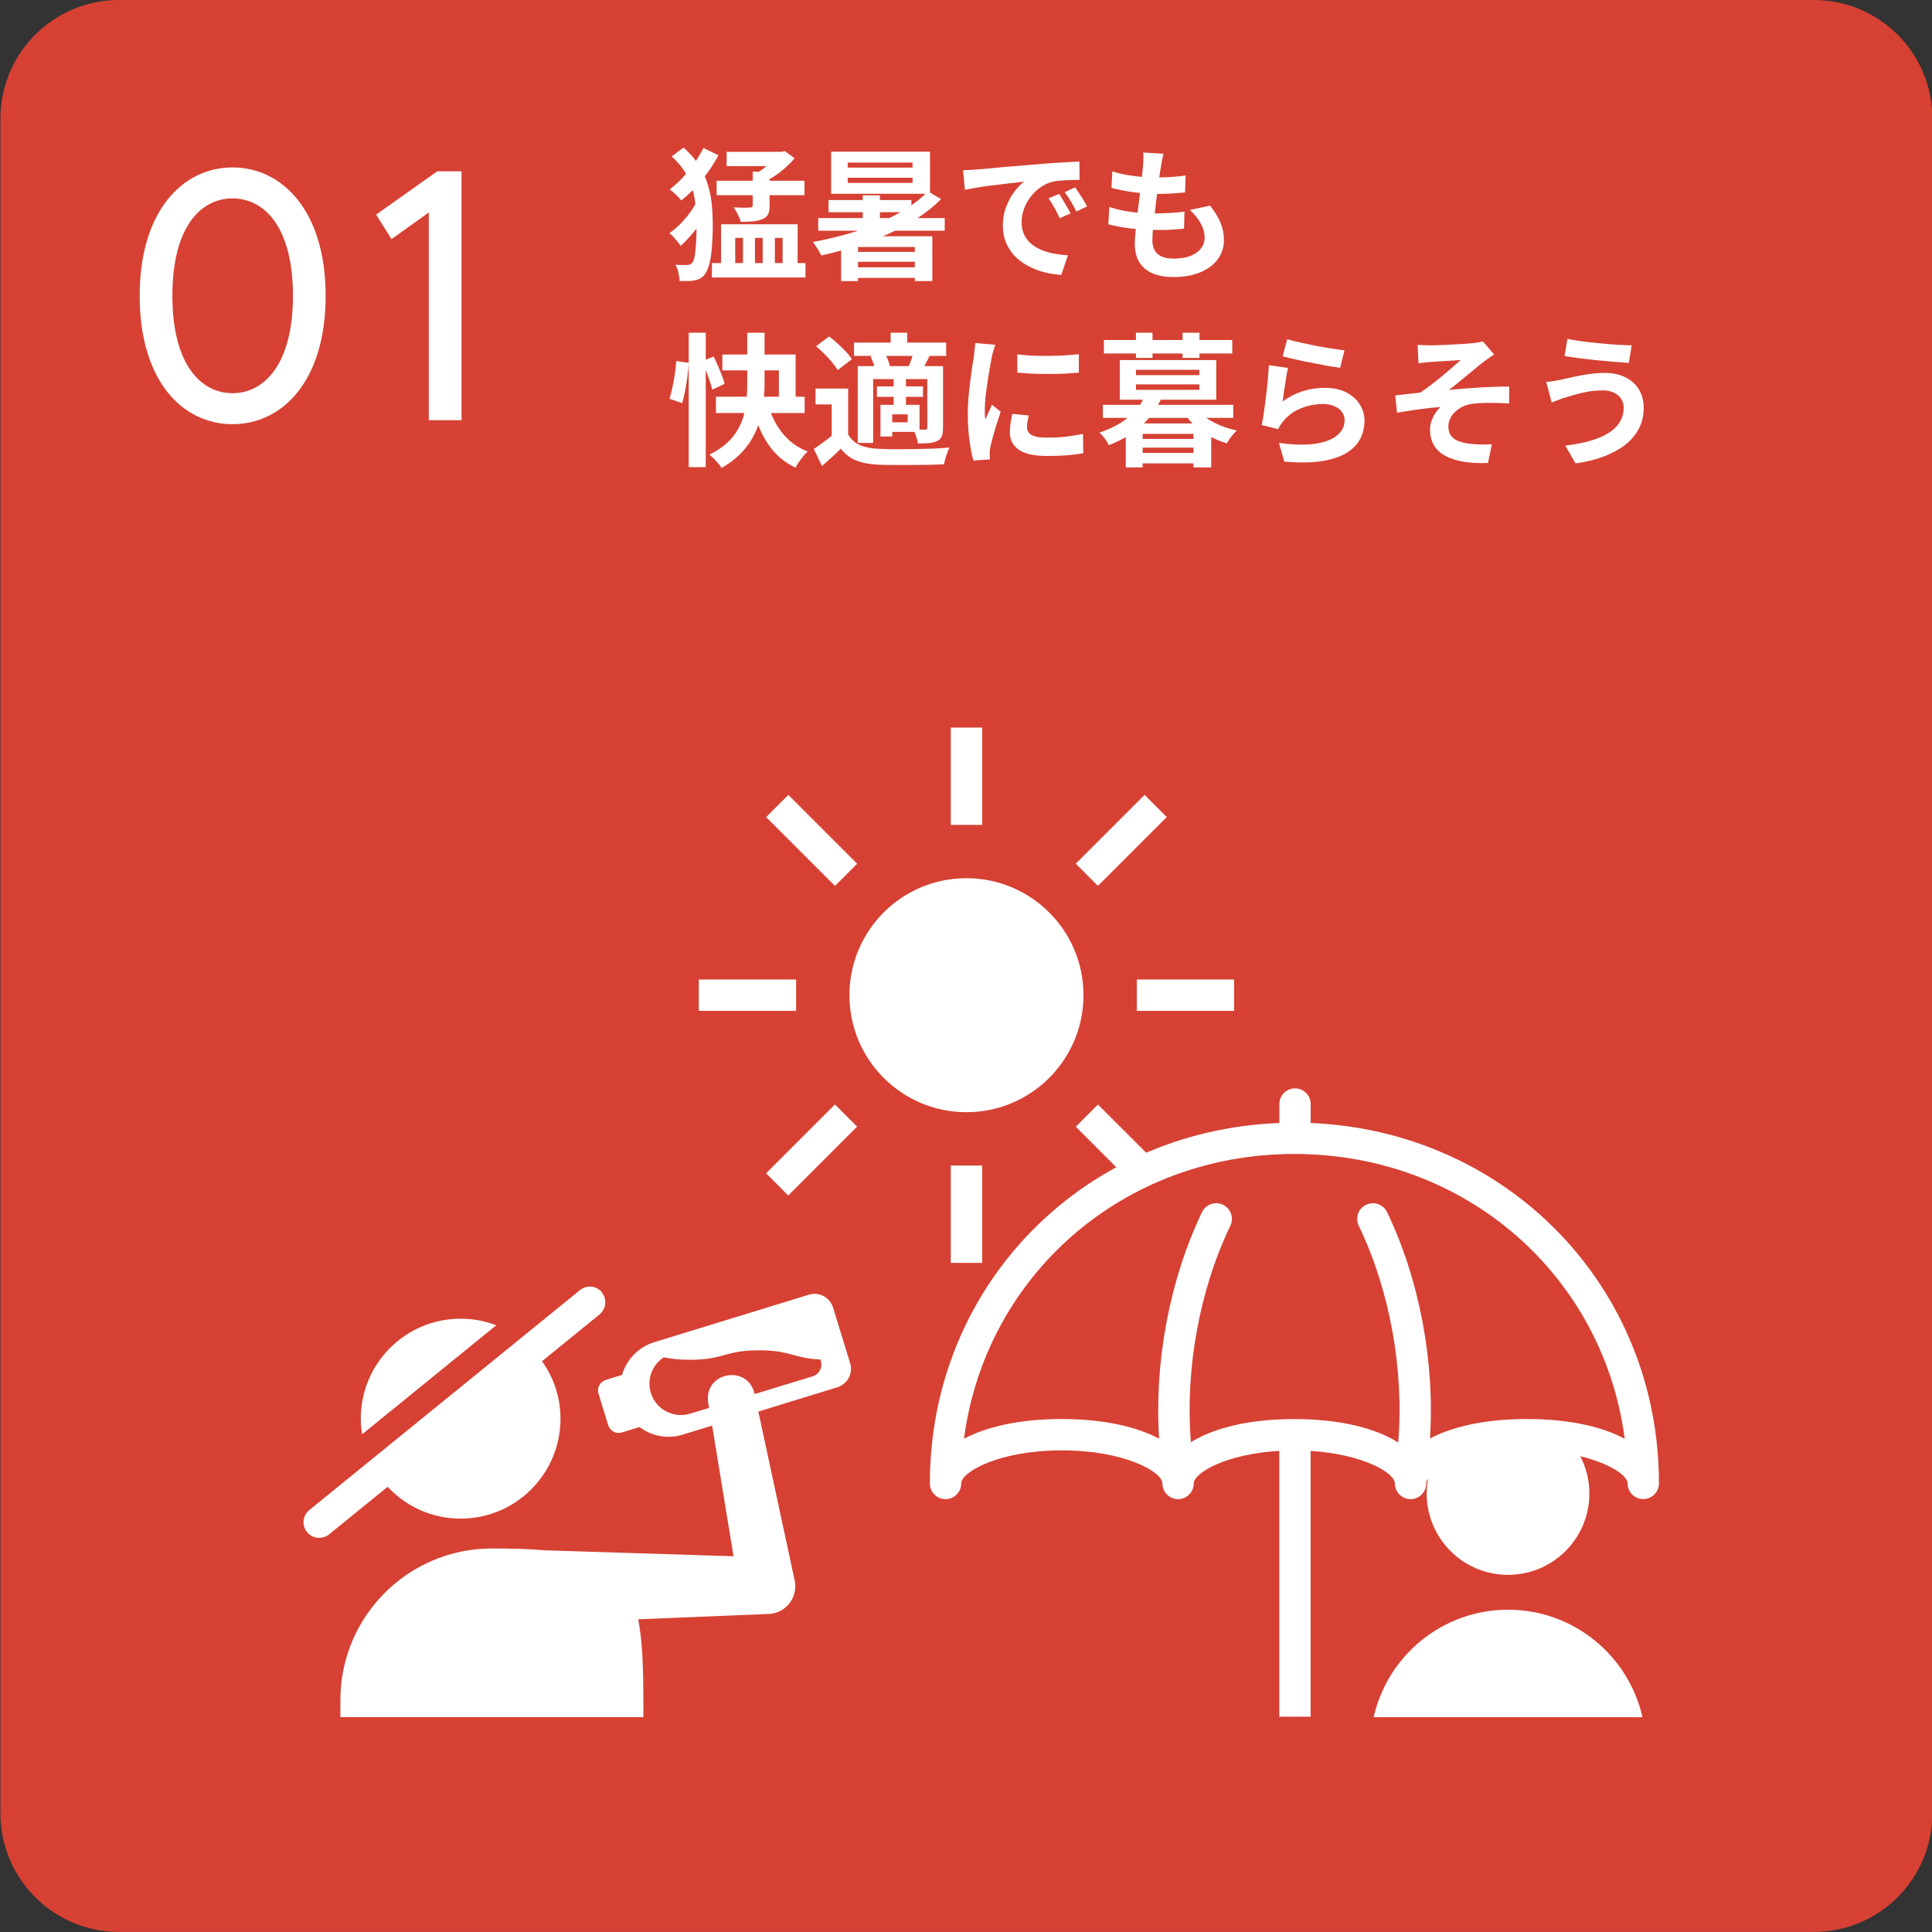
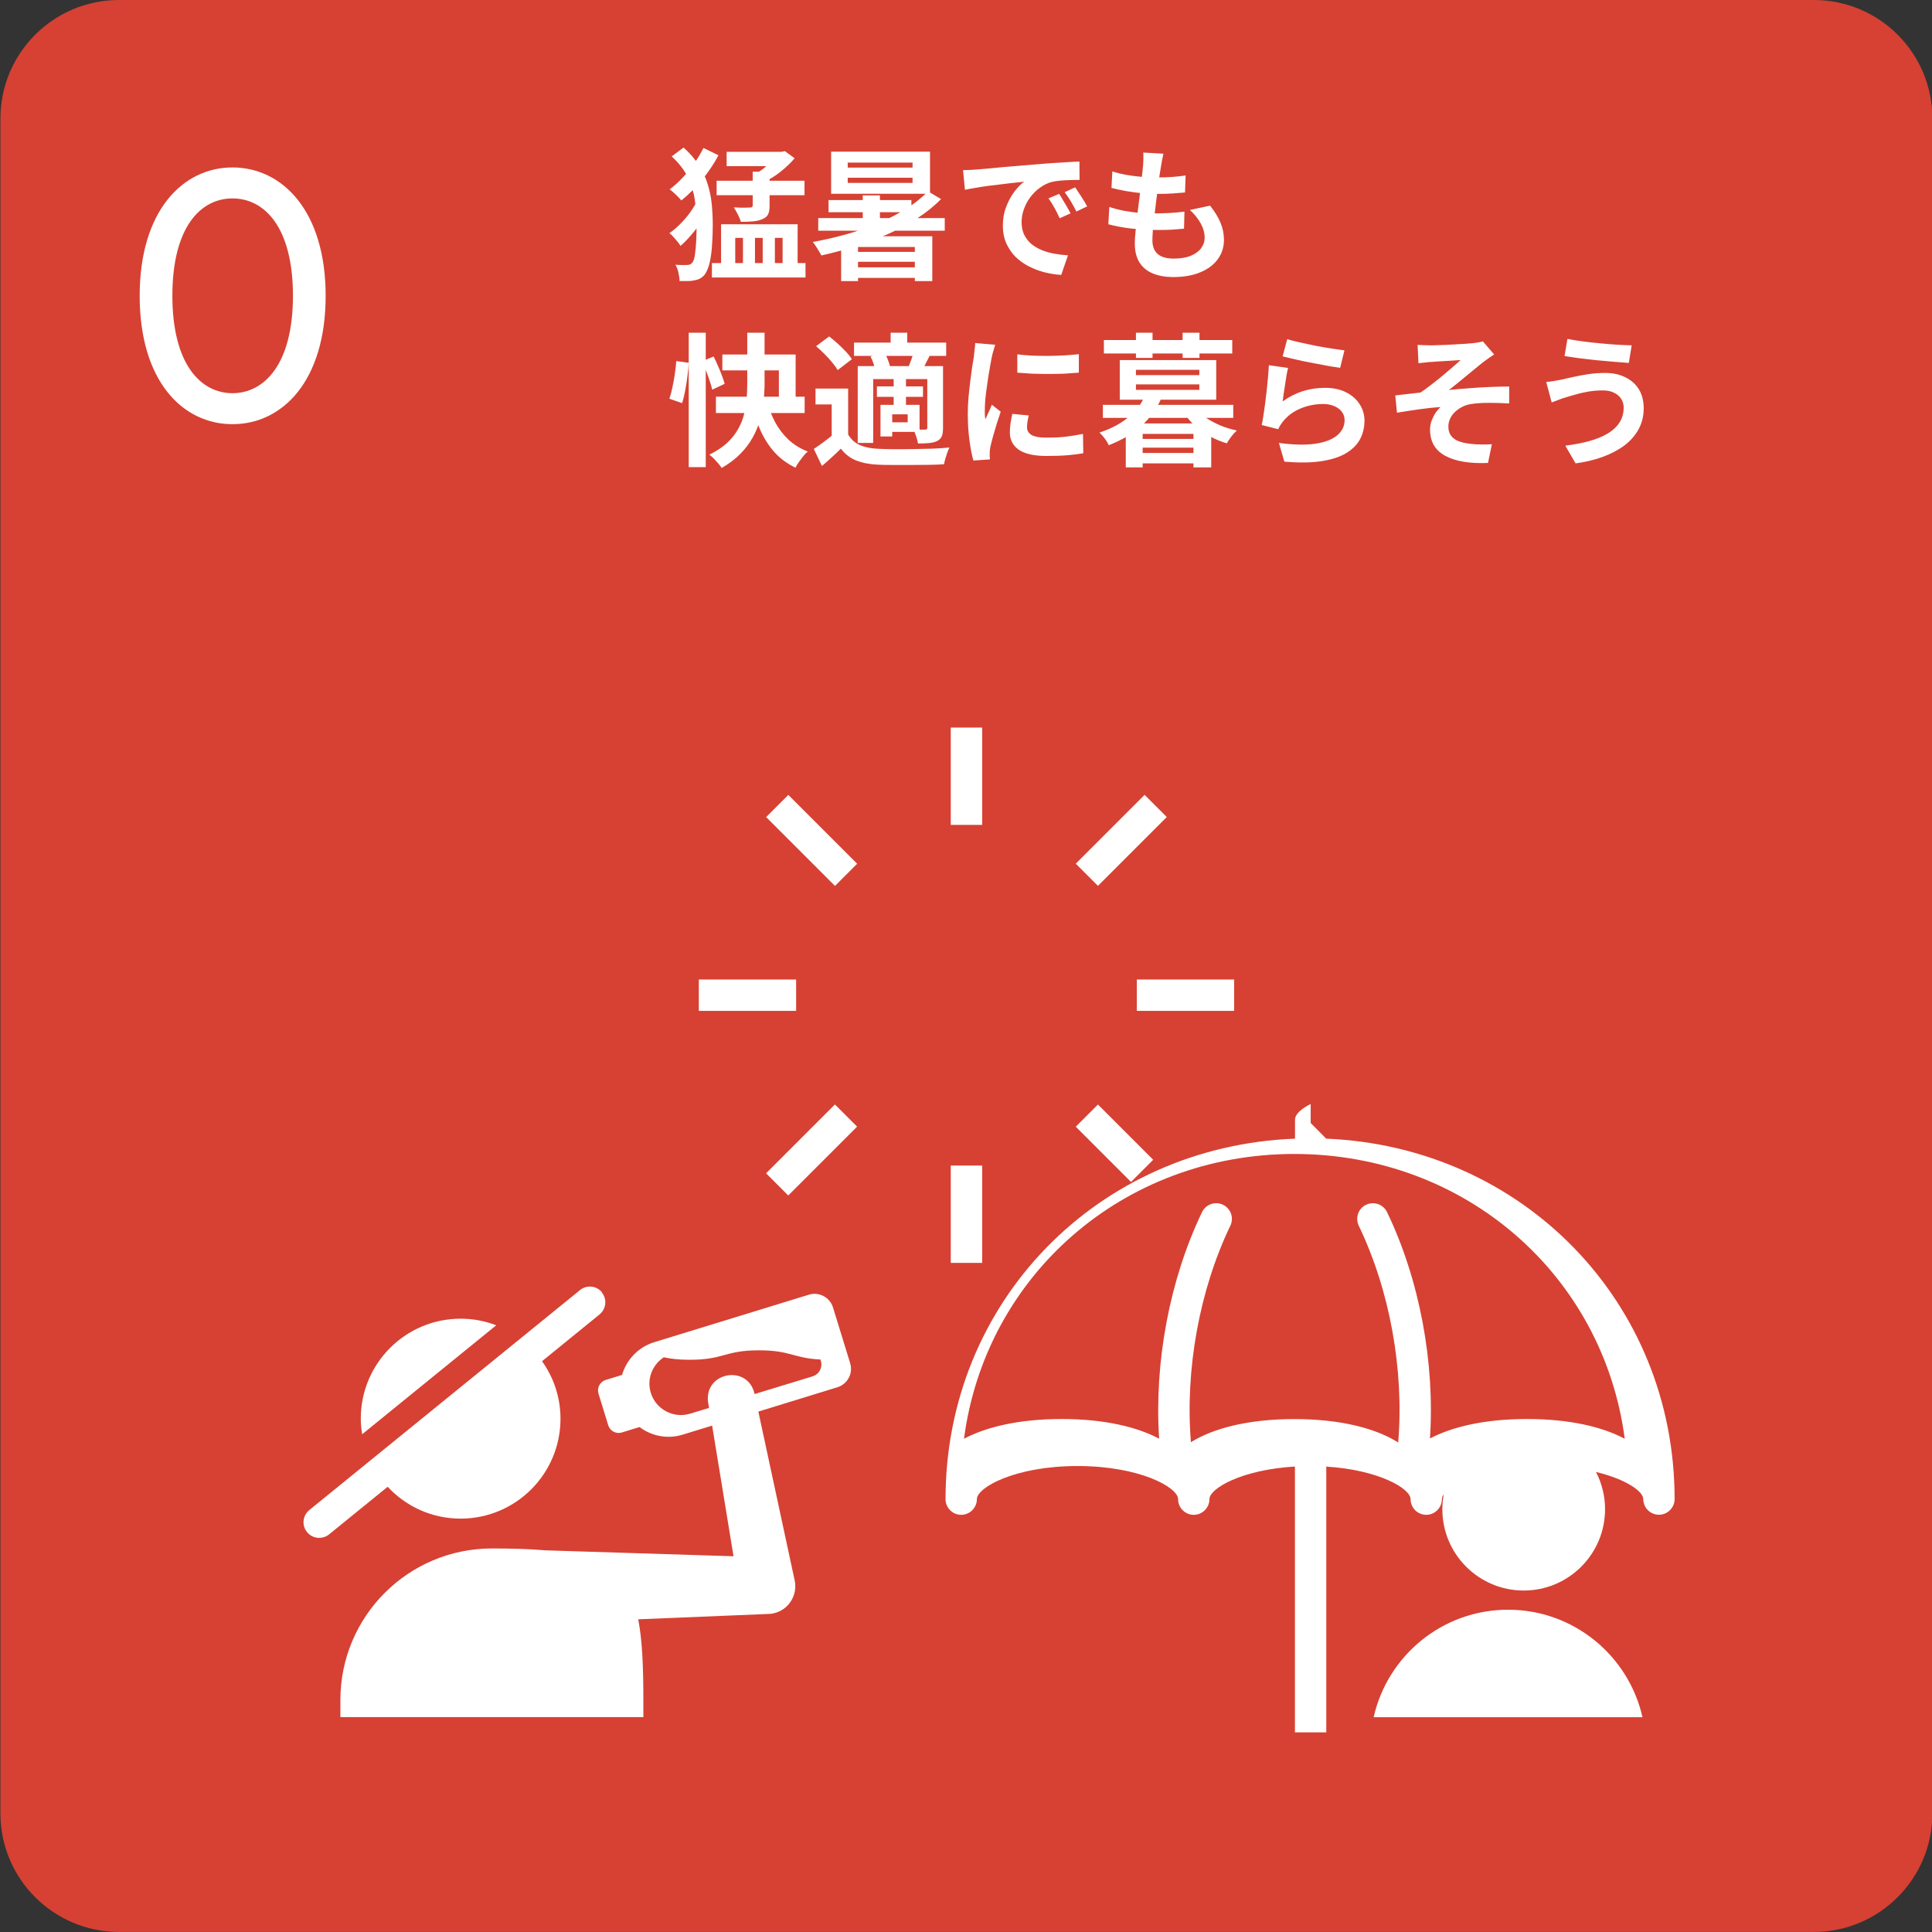
<svg xmlns="http://www.w3.org/2000/svg" id="_レイヤー_2" width="270" height="270" viewBox="0 0 270 270">
  <rect x="0" y="0" width="270" height="270" fill="#333333" stroke="none" />
  <defs>
    <clipPath id="clippath">
      <rect width="270" height="270" fill="none" />
    </clipPath>
    <clipPath id="clippath-1">
      <rect x=".06" width="270" height="270" fill="none" />
    </clipPath>
  </defs>
  <g id="_レイヤー_1-2">
    <g clip-path="url(#clippath)">
      <g clip-path="url(#clippath-1)">
        <path d="M253.49,0H16.64C7.48,0,.06,7.42.06,16.57v236.85c0,9.15,7.42,16.57,16.57,16.57h236.85c9.15,0,16.57-7.42,16.57-16.57V16.57C270.06,7.42,262.64,0,253.49,0Z" fill="#d64133" />
        <path d="M19.52,41.34c0-11.87,6.02-17.94,12.97-17.94s13.02,6.06,13.02,17.94-6.02,17.94-13.02,17.94-12.97-6.06-12.97-17.94ZM40.94,41.34c0-9.59-3.98-13.61-8.45-13.61s-8.4,4.02-8.4,13.61,3.98,13.61,8.4,13.61,8.45-4.02,8.45-13.61Z" fill="#fff" />
-         <path d="M61.12,23.94h3.38v34.78h-4.57v-29.03l-5.22,3.73-2.14-3.43,8.55-6.06h0Z" fill="#fff" />
-         <path d="M135.06,155.43c9.03,0,16.36-7.32,16.36-16.35s-7.32-16.35-16.36-16.35-16.35,7.32-16.35,16.35,7.32,16.35,16.35,16.35Z" fill="#fff" />
        <path d="M137.26,101.68h-4.39v13.6h4.39v-13.6Z" fill="#fff" />
        <path d="M110.17,111.09l-3.1,3.1,9.62,9.62,3.1-3.1-9.62-9.62Z" fill="#fff" />
        <path d="M111.26,136.89h-13.6v4.38h13.6v-4.38Z" fill="#fff" />
        <path d="M116.68,154.35l-9.62,9.62,3.1,3.1,9.62-9.62-3.1-3.1Z" fill="#fff" />
        <path d="M137.26,162.89h-4.39v13.6h4.39v-13.6Z" fill="#fff" />
        <path d="M153.44,154.36l-3.1,3.1,7.72,7.72,3.1-3.1-7.72-7.72Z" fill="#fff" />
        <path d="M172.47,136.89h-13.6v4.38h13.6v-4.38Z" fill="#fff" />
        <path d="M159.96,111.08l-9.62,9.62,3.1,3.1,9.62-9.62-3.1-3.1Z" fill="#fff" />
-         <path d="M183.17,156.94v-2.65c0-1.21-.99-2.19-2.19-2.19s-2.19.99-2.19,2.19v2.65c-27.56,1.06-48.84,22.8-48.84,50.38,0,1.21.99,2.19,2.19,2.19s2.19-.99,2.19-2.19c0-1.63,5.34-4.63,14.06-4.63s14.06,2.99,14.06,4.63c0,1.21.99,2.19,2.19,2.19s2.19-.99,2.19-2.19c0-1.49,4.49-4.12,11.95-4.56v37.15h4.38v-37.14c7.35.46,11.78,3.07,11.78,4.55,0,1.21.99,2.19,2.19,2.19s2.19-.99,2.19-2.19c0-.21.09-.44.26-.68-.12.68-.2,1.37-.2,2.08,0,6.28,5.09,11.37,11.37,11.37s11.37-5.09,11.37-11.37c0-1.88-.46-3.64-1.27-5.2,4.2,1.01,6.61,2.71,6.61,3.79,0,1.21.99,2.19,2.19,2.19s2.19-.99,2.19-2.19c0-27.52-21.21-49.23-48.68-50.37h-.01ZM213.4,198.31c-5.92,0-10.46,1.09-13.56,2.72.7-10.63-1.46-22.21-6-31.64-.53-1.08-1.83-1.54-2.93-1.02-1.1.53-1.54,1.83-1.02,2.93,4.34,9.02,6.35,20.16,5.51,30.29-3.08-1.94-7.95-3.27-14.51-3.27s-11.38,1.32-14.46,3.23c-.82-10.12,1.18-21.23,5.51-30.25.53-1.1.07-2.4-1.02-2.93-1.08-.53-2.4-.07-2.93,1.02-4.54,9.44-6.7,21.02-6,31.67-3.09-1.64-7.65-2.75-13.61-2.75s-10.56,1.11-13.66,2.76c2.99-22.77,22.2-39.8,46.17-39.8s43.18,17.03,46.17,39.8c-3.1-1.65-7.67-2.76-13.66-2.76h-.02Z" fill="#fff" />
+         <path d="M183.17,156.94v-2.65s-2.19.99-2.19,2.19v2.65c-27.56,1.06-48.84,22.8-48.84,50.38,0,1.21.99,2.19,2.19,2.19s2.19-.99,2.19-2.19c0-1.63,5.34-4.63,14.06-4.63s14.06,2.99,14.06,4.63c0,1.21.99,2.19,2.19,2.19s2.19-.99,2.19-2.19c0-1.49,4.49-4.12,11.95-4.56v37.15h4.38v-37.14c7.35.46,11.78,3.07,11.78,4.55,0,1.21.99,2.19,2.19,2.19s2.19-.99,2.19-2.19c0-.21.09-.44.26-.68-.12.68-.2,1.37-.2,2.08,0,6.28,5.09,11.37,11.37,11.37s11.37-5.09,11.37-11.37c0-1.88-.46-3.64-1.27-5.2,4.2,1.01,6.61,2.71,6.61,3.79,0,1.21.99,2.19,2.19,2.19s2.19-.99,2.19-2.19c0-27.52-21.21-49.23-48.68-50.37h-.01ZM213.4,198.31c-5.92,0-10.46,1.09-13.56,2.72.7-10.63-1.46-22.21-6-31.64-.53-1.08-1.83-1.54-2.93-1.02-1.1.53-1.54,1.83-1.02,2.93,4.34,9.02,6.35,20.16,5.51,30.29-3.08-1.94-7.95-3.27-14.51-3.27s-11.38,1.32-14.46,3.23c-.82-10.12,1.18-21.23,5.51-30.25.53-1.1.07-2.4-1.02-2.93-1.08-.53-2.4-.07-2.93,1.02-4.54,9.44-6.7,21.02-6,31.67-3.09-1.64-7.65-2.75-13.61-2.75s-10.56,1.11-13.66,2.76c2.99-22.77,22.2-39.8,46.17-39.8s43.18,17.03,46.17,39.8c-3.1-1.65-7.67-2.76-13.66-2.76h-.02Z" fill="#fff" />
        <path d="M210.76,224.96c-9.18,0-16.85,6.42-18.79,15.02h37.57c-1.94-8.59-9.61-15.02-18.79-15.02Z" fill="#fff" />
        <path d="M64.38,184.29c-7.72,0-13.96,6.26-13.96,13.97,0,.74.08,1.47.19,2.18l18.74-15.23c-1.55-.59-3.21-.92-4.97-.92Z" fill="#fff" />
        <path d="M84.14,180.61c-.77-.94-2.15-1.08-3.08-.32l-37.83,30.74c-.94.77-1.09,2.15-.32,3.08.44.54,1.06.81,1.7.81.48,0,.98-.16,1.38-.49l8.19-6.65c2.54,2.74,6.17,4.45,10.19,4.45,7.72,0,13.96-6.26,13.96-13.96,0-3-.96-5.77-2.58-8.04l8.03-6.53c.94-.77,1.09-2.15.32-3.08h.02Z" fill="#fff" />
        <path d="M118.81,190.5l-2.4-7.79c-.44-1.41-1.94-2.21-3.35-1.78l-21.62,6.64c-2.26.69-3.89,2.47-4.51,4.58l-2.28.7c-.81.25-1.26,1.11-1.01,1.91l1.36,4.42c.25.81,1.11,1.26,1.91,1.01l2.46-.76c1.68,1.26,3.9,1.73,6.05,1.06l4.1-1.26,2.99,18.26-26.34-.83c-2.14-.19-4.58-.26-7.42-.26-11.7,0-21.18,9.48-21.18,21.18v2.39h42.34v-2.39c0-4.7-.15-8.38-.72-11.28,9-.37,18.01-.74,18.01-.74.3,0,.6-.02.89-.09,2.08-.45,3.41-2.5,2.97-4.59,0,0-3.67-17.08-5.08-23.61l11.05-3.4c1.41-.44,2.22-1.94,1.78-3.35h0ZM113.56,192.35l-8.1,2.47-.02-.08c-.99-4.13-7.07-2.97-6.48,1.23l.13.79-2.64.8c-2.32.71-4.79-.59-5.5-2.91-.59-1.92.21-3.92,1.82-4.97.9.2,1.98.35,3.62.35,4.84,0,4.84-1.32,9.68-1.32,4.44,0,4.82,1.11,8.58,1.28l.06.18c.29.92-.23,1.9-1.16,2.18h.02Z" fill="#fff" />
      </g>
      <path d="M101.55,21.22h7.92v2h-7.92v-2ZM100.15,25.26h12.28v2.02h-12.28v-2.02ZM99.49,36.76h13.08v2.02h-13.08v-2.02ZM105.19,24h2.36v4.76c0,.52-.07.93-.22,1.22-.15.28-.42.5-.82.66-.39.16-.82.26-1.3.3-.48.04-1.04.06-1.68.06-.08-.31-.22-.65-.42-1.04-.2-.39-.39-.71-.56-.98.31.01.61.03.92.04h.82c.24-.01.41-.02.5-.02.15,0,.25-.02.3-.06.07-.04.1-.12.1-.24v-4.7ZM108.61,21.22h.58l.5-.1,1.36,1c-.53.63-1.17,1.24-1.92,1.84-.73.6-1.53,1.09-2.38,1.48-.12-.19-.3-.4-.54-.64-.23-.24-.42-.43-.58-.56.41-.21.81-.47,1.18-.78.39-.31.73-.62,1.04-.94.32-.32.57-.62.76-.9v-.4ZM93.87,21.86l1.66-1.24c.91.81,1.63,1.65,2.16,2.52.55.85.95,1.73,1.22,2.64.28.89.47,1.81.56,2.76.09.95.14,1.92.14,2.92,0,.93-.03,1.85-.1,2.76-.05.89-.16,1.7-.32,2.42-.16.71-.39,1.27-.68,1.7-.15.2-.33.37-.54.5-.2.13-.42.23-.66.28-.35.09-.72.15-1.12.16-.4.01-.81.01-1.22,0-.01-.39-.07-.78-.16-1.18-.08-.4-.22-.77-.42-1.1.41.03.77.04,1.06.04s.55,0,.74-.02c.25-.04.45-.15.58-.34.15-.19.26-.53.34-1.04.08-.52.14-1.15.18-1.88.04-.75.06-1.53.06-2.36,0-1.25-.09-2.43-.26-3.52-.16-1.09-.49-2.14-.98-3.14-.49-1-1.24-1.96-2.24-2.88ZM97.49,27.94l1.74,1.02c-.31.63-.69,1.27-1.14,1.94-.45.67-.94,1.3-1.46,1.9-.51.6-1.01,1.12-1.52,1.56-.17-.28-.41-.59-.72-.94-.29-.35-.57-.63-.84-.84.49-.33.99-.75,1.5-1.26.51-.51.97-1.05,1.4-1.64.43-.6.77-1.18,1.04-1.74ZM98.31,20.68l2.1,1.02c-.64,1.2-1.42,2.36-2.34,3.48-.92,1.11-1.87,2.05-2.86,2.84-.17-.24-.43-.51-.76-.82-.32-.31-.61-.55-.86-.74.63-.47,1.23-1.01,1.82-1.64.6-.64,1.15-1.31,1.64-2.02.49-.72.91-1.43,1.26-2.12ZM100.77,31.34h10.7v6.02h-2.1v-4.12h-1.08v4.12h-1.7v-4.12h-1.08v4.12h-1.68v-4.12h-1.08v4.12h-1.98v-6.02ZM118.47,24.84v.72h9.06v-.72h-9.06ZM118.47,22.72v.7h9.06v-.7h-9.06ZM116.15,21.2h13.82v5.88h-13.82v-5.88ZM114.35,30.48h17.68v1.76h-17.68v-1.76ZM119.13,35.2h10.04v1.38h-10.04v-1.38ZM119.13,37.36h9.96v1.48h-9.96v-1.48ZM115.79,27.96h11.58v1.7h-11.58v-1.7ZM120.57,27.3h2.4v3.8h-2.4v-3.8ZM129.69,26.74l1.82,1.08c-.97,1-2.1,1.91-3.38,2.72-1.27.81-2.63,1.55-4.1,2.2-1.47.64-2.98,1.21-4.54,1.7-1.56.49-3.13.91-4.7,1.26-.08-.16-.19-.36-.34-.6-.13-.24-.28-.47-.44-.7-.15-.24-.29-.43-.42-.58,1.59-.29,3.15-.65,4.7-1.08,1.55-.44,3.02-.95,4.42-1.54,1.41-.6,2.71-1.27,3.9-2,1.19-.75,2.21-1.57,3.08-2.46ZM119.91,33.02h8.84v1.5h-8.84v4.76h-2.36v-4.88l1.42-1.38h.94ZM127.85,33.02h2.44v6.26h-2.44v-6.26ZM134.59,23.78c.4-.01.78-.03,1.14-.04.36-.03.63-.05.82-.06.41-.03.92-.07,1.52-.12.61-.07,1.29-.13,2.04-.2.76-.07,1.57-.13,2.42-.2.85-.07,1.74-.14,2.66-.22.69-.07,1.38-.12,2.06-.16.69-.05,1.35-.09,1.96-.12.63-.04,1.17-.07,1.64-.08l.02,2.56c-.36,0-.77,0-1.24.02-.47.01-.93.04-1.4.08-.45.03-.86.09-1.22.18-.6.16-1.16.43-1.68.82-.52.37-.97.82-1.36,1.34-.37.51-.67,1.06-.88,1.66-.21.59-.32,1.18-.32,1.78,0,.65.11,1.23.34,1.74.24.49.56.92.96,1.28.41.35.89.64,1.44.88.55.23,1.13.4,1.76.52.64.12,1.3.2,1.98.24l-.94,2.74c-.84-.05-1.66-.19-2.46-.4-.79-.21-1.53-.51-2.22-.88-.69-.37-1.3-.83-1.82-1.36-.51-.55-.91-1.17-1.22-1.86-.29-.71-.44-1.49-.44-2.36,0-.96.15-1.84.46-2.64.31-.81.69-1.52,1.14-2.12.47-.61.93-1.09,1.38-1.42-.37.05-.83.11-1.36.16-.52.05-1.09.12-1.7.2-.6.07-1.21.14-1.84.22s-1.23.17-1.82.28c-.57.09-1.09.19-1.56.28l-.26-2.74ZM148.01,27.1c.17.24.35.53.54.86.2.32.39.65.58.98.19.32.35.61.48.88l-1.52.68c-.25-.56-.5-1.05-.74-1.48-.23-.43-.5-.86-.82-1.3l1.48-.62ZM150.25,26.18c.17.24.36.52.56.84.21.31.42.63.62.96.2.32.37.61.5.86l-1.5.72c-.27-.53-.53-1.01-.78-1.42-.24-.41-.53-.84-.86-1.28l1.46-.68ZM162.59,21.48c-.08.36-.15.68-.2.96-.05.28-.1.55-.14.82-.05.28-.12.69-.2,1.22-.07.52-.15,1.11-.24,1.78-.08.65-.17,1.34-.26,2.06-.08.71-.16,1.4-.24,2.08s-.15,1.3-.2,1.86c-.04.56-.06,1.01-.06,1.34,0,.83.25,1.46.74,1.9.51.43,1.25.64,2.24.64.93,0,1.72-.13,2.36-.38.64-.27,1.13-.62,1.46-1.06.33-.44.5-.93.5-1.48,0-.68-.18-1.34-.54-1.98-.35-.65-.85-1.29-1.52-1.9l2.82-.6c.67.84,1.15,1.64,1.46,2.4.32.75.48,1.55.48,2.4,0,1-.29,1.89-.86,2.68-.57.79-1.39,1.4-2.46,1.84-1.05.44-2.31.66-3.78.66-1.04,0-1.97-.16-2.78-.48s-1.45-.83-1.9-1.52c-.45-.69-.68-1.59-.68-2.7,0-.41.03-.96.1-1.64.07-.69.15-1.45.24-2.28.11-.84.21-1.69.32-2.54.11-.87.2-1.69.28-2.46.09-.77.17-1.44.22-2,.03-.47.04-.82.04-1.06.01-.25,0-.49-.02-.72l2.82.16ZM155.45,23.96c.6.19,1.25.35,1.96.48.71.12,1.43.21,2.18.28.75.05,1.45.08,2.12.08.79,0,1.52-.03,2.2-.08.68-.05,1.27-.12,1.78-.2l-.08,2.38c-.6.05-1.2.1-1.8.14-.6.04-1.32.06-2.16.06-.68,0-1.39-.03-2.12-.1-.73-.08-1.46-.18-2.18-.3-.72-.13-1.39-.28-2.02-.44l.12-2.3ZM155.03,28.92c.72.24,1.45.43,2.18.56.75.13,1.48.23,2.2.28.73.04,1.43.06,2.1.06.61,0,1.27-.02,1.98-.06.72-.04,1.4-.1,2.04-.18l-.06,2.38c-.56.05-1.13.1-1.72.14-.59.03-1.19.04-1.82.04-1.33,0-2.61-.07-3.84-.2-1.23-.15-2.29-.35-3.2-.6l.14-2.42ZM96.25,46.5h2.38v18.78h-2.38v-18.78ZM94.51,50.46l1.74.24c-.03.57-.09,1.2-.18,1.88-.08.68-.19,1.35-.32,2.02-.12.65-.26,1.23-.42,1.74l-1.78-.62c.16-.45.3-.98.42-1.58.13-.61.25-1.24.34-1.88.09-.64.16-1.24.2-1.8ZM98.09,50.5l1.64-.68c.2.4.4.83.6,1.3.21.47.4.92.56,1.36.17.44.3.83.38,1.16l-1.74.82c-.07-.35-.18-.75-.34-1.2-.15-.45-.31-.92-.5-1.4-.19-.49-.39-.95-.6-1.36ZM100.95,49.54h10.24v7.14h-2.34v-4.92h-7.9v-2.22ZM100.05,55.44h12.4v2.28h-12.4v-2.28ZM107.13,55.92c.29,1.09.69,2.11,1.18,3.06.51.93,1.13,1.75,1.88,2.46.76.71,1.66,1.26,2.7,1.66-.2.16-.41.37-.62.64-.21.27-.42.54-.62.82-.2.28-.36.55-.48.8-1.13-.55-2.1-1.25-2.9-2.12-.79-.88-1.45-1.9-1.98-3.06-.53-1.16-.97-2.45-1.32-3.86l2.16-.4ZM104.43,46.5h2.42v7.1c0,.81-.05,1.65-.14,2.5-.09.85-.26,1.71-.5,2.56-.23.85-.57,1.68-1.02,2.48-.44.8-1.02,1.57-1.74,2.3-.71.72-1.57,1.37-2.6,1.96-.11-.19-.26-.39-.46-.62-.2-.23-.41-.46-.64-.7-.23-.23-.43-.41-.62-.54,1-.49,1.83-1.04,2.48-1.64.65-.61,1.17-1.26,1.54-1.94.39-.68.67-1.38.84-2.1.19-.72.31-1.44.36-2.16.05-.73.08-1.43.08-2.1v-7.1ZM118.53,54.3v7.38h-2.3v-5.16h-2.26v-2.22h4.56ZM118.53,60.72c.39.67.93,1.16,1.64,1.48.71.31,1.57.48,2.58.52.6.03,1.32.05,2.16.06.85,0,1.74,0,2.66-.02.93-.01,1.84-.03,2.72-.06.89-.04,1.69-.09,2.4-.16-.09.17-.19.41-.3.7-.09.28-.19.57-.28.86-.08.29-.14.55-.18.78-.61.04-1.32.07-2.12.08-.8.01-1.63.02-2.48.02-.85.01-1.68.01-2.48,0-.8,0-1.51-.01-2.12-.04-1.2-.05-2.22-.25-3.06-.58-.84-.33-1.56-.89-2.16-1.66-.39.4-.8.79-1.24,1.18-.43.4-.89.81-1.4,1.24l-1.14-2.38c.43-.28.87-.59,1.34-.94.48-.35.94-.71,1.38-1.08h2.08ZM114.05,48.38l1.82-1.36c.39.29.79.63,1.2,1,.41.37.79.75,1.14,1.12.35.37.63.73.84,1.06l-1.98,1.52c-.19-.33-.45-.69-.78-1.08-.32-.4-.68-.79-1.08-1.18-.4-.4-.79-.76-1.16-1.08ZM119.35,47.88h12.88v1.86h-12.88v-1.86ZM122.55,54h6.44v1.46h-6.44v-1.46ZM124.47,46.5h2.32v2.5h-2.32v-2.5ZM124.89,52.88h1.72v4.06h-1.72v-4.06ZM119.87,51.16h10.48v1.82h-8.32v8.92h-2.16v-10.74ZM123.05,56.58h1.64v4.42h-1.64v-4.42ZM123.97,56.58h4.54v3.78h-4.54v-1.34h2.88v-1.12h-2.88v-1.32ZM129.59,51.16h2.2v8.6c0,.49-.05.89-.16,1.18-.11.28-.32.51-.64.68-.33.16-.72.26-1.16.3s-.95.06-1.54.06c-.04-.29-.13-.63-.26-1-.12-.37-.25-.69-.38-.96.33.01.66.02.98.02h.66c.12,0,.2-.02.24-.06.04-.05.06-.13.06-.24v-8.58ZM127.67,49.22l2.26.48c-.2.39-.39.75-.56,1.1-.17.35-.33.65-.48.92l-1.92-.48c.13-.31.27-.65.4-1.02.13-.39.23-.72.3-1ZM121.65,49.82l1.98-.46c.17.27.33.58.46.94.15.35.24.65.28.92l-2.08.5c-.03-.25-.1-.56-.22-.92-.12-.36-.26-.69-.42-.98ZM142.17,49.52c.61.08,1.3.14,2.06.18.77.03,1.55.04,2.34.04.8-.01,1.57-.04,2.3-.08.73-.05,1.37-.11,1.9-.16v2.58c-.61.05-1.29.1-2.02.14-.73.03-1.49.04-2.26.04s-1.53-.01-2.28-.04c-.73-.04-1.41-.09-2.04-.14v-2.56ZM143.77,58.06c-.08.33-.14.63-.18.9-.04.25-.06.51-.06.78,0,.21.05.41.16.6.11.17.27.33.48.46.23.12.51.21.86.28.36.05.79.08,1.3.08.89,0,1.73-.04,2.52-.12.79-.09,1.62-.23,2.5-.4l.04,2.7c-.64.12-1.38.21-2.22.28-.83.07-1.81.1-2.94.1-1.72,0-3-.29-3.84-.86-.84-.59-1.26-1.39-1.26-2.42,0-.39.03-.79.08-1.2.07-.43.15-.89.26-1.4l2.3.22ZM139.09,48.18c-.05.13-.11.32-.18.56-.07.24-.13.47-.2.7-.05.23-.09.4-.12.52-.04.28-.11.65-.2,1.1-.08.44-.17.94-.26,1.5-.08.55-.16,1.11-.24,1.68-.08.57-.15,1.13-.2,1.66-.04.53-.06,1-.06,1.4v.64c.01.24.04.46.08.66.09-.23.19-.45.3-.68.11-.23.21-.45.32-.68.11-.24.2-.47.28-.68l1.24.98c-.19.55-.38,1.13-.58,1.76-.19.63-.36,1.22-.52,1.78-.15.55-.26,1-.34,1.36-.03.15-.05.31-.08.5-.01.19-.02.33-.02.44v.38c.01.16.03.31.04.44l-2.32.16c-.2-.69-.38-1.61-.54-2.76-.16-1.16-.24-2.42-.24-3.78,0-.75.03-1.51.1-2.28.07-.77.15-1.51.24-2.22.09-.72.18-1.37.26-1.96.09-.59.17-1.07.24-1.46.03-.28.06-.59.1-.94.05-.36.09-.7.1-1.02l2.8.24ZM158.73,61.34h8.98v1.22h-8.98v-1.22ZM158.73,63.3h8.98v1.46h-8.98v-1.46ZM157.33,59.18h11.94v6.14h-2.48v-4.68h-7.1v4.68h-2.36v-6.14ZM154.13,56.58h18.22v1.82h-18.22v-1.82ZM159.99,55.32l2.3.36c-.61,1.39-1.5,2.63-2.66,3.74-1.16,1.09-2.72,2.03-4.68,2.8-.08-.19-.19-.39-.34-.62-.15-.23-.31-.44-.48-.64-.17-.21-.33-.38-.48-.5,1.19-.4,2.19-.87,3.02-1.4.84-.55,1.53-1.13,2.08-1.76.55-.64.96-1.3,1.24-1.98ZM167.21,57.16c.36.45.83.88,1.42,1.28.59.39,1.24.73,1.96,1.04.73.29,1.49.52,2.26.68-.24.21-.5.5-.78.86-.27.35-.47.66-.62.94-.83-.25-1.61-.58-2.36-.98-.75-.41-1.43-.89-2.06-1.44-.61-.56-1.13-1.16-1.56-1.8l1.74-.58ZM158.75,53.72v.76h8.86v-.76h-8.86ZM158.75,51.68v.74h8.86v-.74h-8.86ZM156.49,50.32h13.48v5.54h-13.48v-5.54ZM154.27,47.52h17.94v1.88h-17.94v-1.88ZM158.75,46.5h2.32v3.52h-2.32v-3.52ZM165.27,46.5h2.36v3.52h-2.36v-3.52ZM179.89,47.4c.48.15,1.08.3,1.8.46s1.47.32,2.26.48c.79.15,1.53.27,2.22.38.71.11,1.28.19,1.72.24l-.6,2.44c-.4-.05-.89-.13-1.46-.22-.56-.11-1.16-.22-1.8-.34-.63-.12-1.25-.24-1.86-.36-.61-.13-1.17-.26-1.68-.38s-.92-.22-1.24-.3l.64-2.4ZM180.01,51.42c-.07.27-.14.61-.22,1.04-.07.41-.13.85-.2,1.3-.07.45-.13.89-.2,1.3-.05.41-.1.76-.14,1.04.91-.65,1.85-1.13,2.84-1.44,1-.31,2.02-.46,3.06-.46,1.17,0,2.17.21,3,.64.83.43,1.45.99,1.88,1.68.44.69.66,1.45.66,2.26,0,.91-.19,1.75-.58,2.52-.39.77-1.02,1.43-1.9,1.98-.88.55-2.03.93-3.46,1.16-1.43.23-3.18.25-5.26.08l-.76-2.62c2,.27,3.68.31,5.04.12,1.36-.2,2.39-.59,3.08-1.16.71-.59,1.06-1.3,1.06-2.14,0-.44-.13-.83-.38-1.16-.25-.35-.61-.61-1.06-.8-.45-.2-.97-.3-1.54-.3-1.12,0-2.17.21-3.16.62-.97.4-1.77.98-2.4,1.74-.17.21-.32.41-.44.6-.11.17-.21.36-.3.56l-2.3-.58c.08-.39.16-.84.24-1.36.08-.53.16-1.1.24-1.7.08-.61.15-1.23.22-1.84.07-.61.13-1.22.18-1.82.05-.6.09-1.15.12-1.64l2.68.38ZM198.11,48.2c.32.01.63.03.94.04.31.01.63.02.96.02.19,0,.46,0,.82-.02.36-.01.77-.03,1.24-.04.48-.03.96-.05,1.44-.08.49-.03.94-.05,1.34-.08.41-.03.75-.05,1-.08.33-.04.61-.08.84-.12.23-.04.41-.09.54-.14l1.58,1.84c-.21.13-.48.31-.8.54-.31.21-.57.4-.78.56-.28.23-.58.47-.9.74-.32.27-.65.54-1,.82-.33.27-.67.54-1,.82-.33.27-.66.53-.98.8-.31.25-.6.48-.88.68.89-.09,1.83-.17,2.82-.24,1-.08,1.98-.14,2.94-.18.97-.04,1.87-.06,2.68-.06v2.36c-.95-.05-1.89-.08-2.82-.08s-1.71.05-2.32.14c-.47.05-.9.17-1.3.36-.4.19-.76.43-1.08.72-.31.28-.55.6-.72.96-.17.35-.26.73-.26,1.14,0,.52.13.95.38,1.28.25.33.61.59,1.06.76.47.17.99.29,1.58.36.57.07,1.13.1,1.68.1s1.01-.01,1.38-.04l-.54,2.62c-2.56.11-4.55-.23-5.98-1-1.41-.77-2.12-1.99-2.12-3.66,0-.41.07-.81.2-1.2.15-.4.33-.77.54-1.1.23-.33.47-.62.72-.86-.92.07-1.91.17-2.98.32-1.05.15-2.09.31-3.1.48l-.24-2.42c.53-.05,1.12-.12,1.76-.2.64-.08,1.23-.15,1.76-.2.44-.29.92-.64,1.44-1.04.52-.4,1.04-.81,1.56-1.24.52-.44,1.01-.85,1.46-1.24.47-.4.85-.74,1.16-1.02-.16.01-.38.03-.66.04-.27.01-.57.03-.9.06-.32.01-.65.03-.98.06-.33.01-.64.03-.92.06-.27.01-.48.03-.64.04-.25.01-.54.04-.86.08-.31.03-.62.06-.94.1l-.12-2.56ZM226.91,56.96c0-.44-.11-.84-.34-1.2-.21-.36-.54-.65-.98-.86-.43-.23-.96-.34-1.6-.34-.72,0-1.42.06-2.1.18-.67.12-1.27.26-1.8.42-.52.15-.95.27-1.3.38-.29.08-.62.19-.98.34-.35.13-.67.25-.96.36l-.76-2.86c.35-.03.72-.07,1.12-.14.4-.07.76-.13,1.08-.2.49-.12,1.05-.25,1.68-.38.64-.15,1.33-.27,2.08-.38.75-.11,1.51-.16,2.28-.16,1.07,0,2,.2,2.8.6.81.39,1.45.95,1.9,1.68.45.73.68,1.62.68,2.66s-.23,2.03-.7,2.9c-.47.87-1.13,1.63-1.98,2.28-.85.64-1.86,1.17-3.02,1.6-1.16.43-2.43.73-3.82.92l-1.44-2.48c1.24-.15,2.36-.36,3.36-.64,1.01-.28,1.87-.63,2.58-1.06.72-.44,1.27-.95,1.64-1.54.39-.6.58-1.29.58-2.08ZM219.05,47.36c.57.12,1.26.23,2.06.34.81.11,1.65.2,2.5.28.87.08,1.69.15,2.46.2.79.04,1.44.07,1.96.08l-.4,2.46c-.59-.04-1.27-.09-2.06-.16-.79-.07-1.6-.14-2.44-.22-.84-.09-1.65-.19-2.44-.28-.77-.11-1.45-.21-2.04-.3l.4-2.4Z" fill="#fff" />
    </g>
  </g>
</svg>